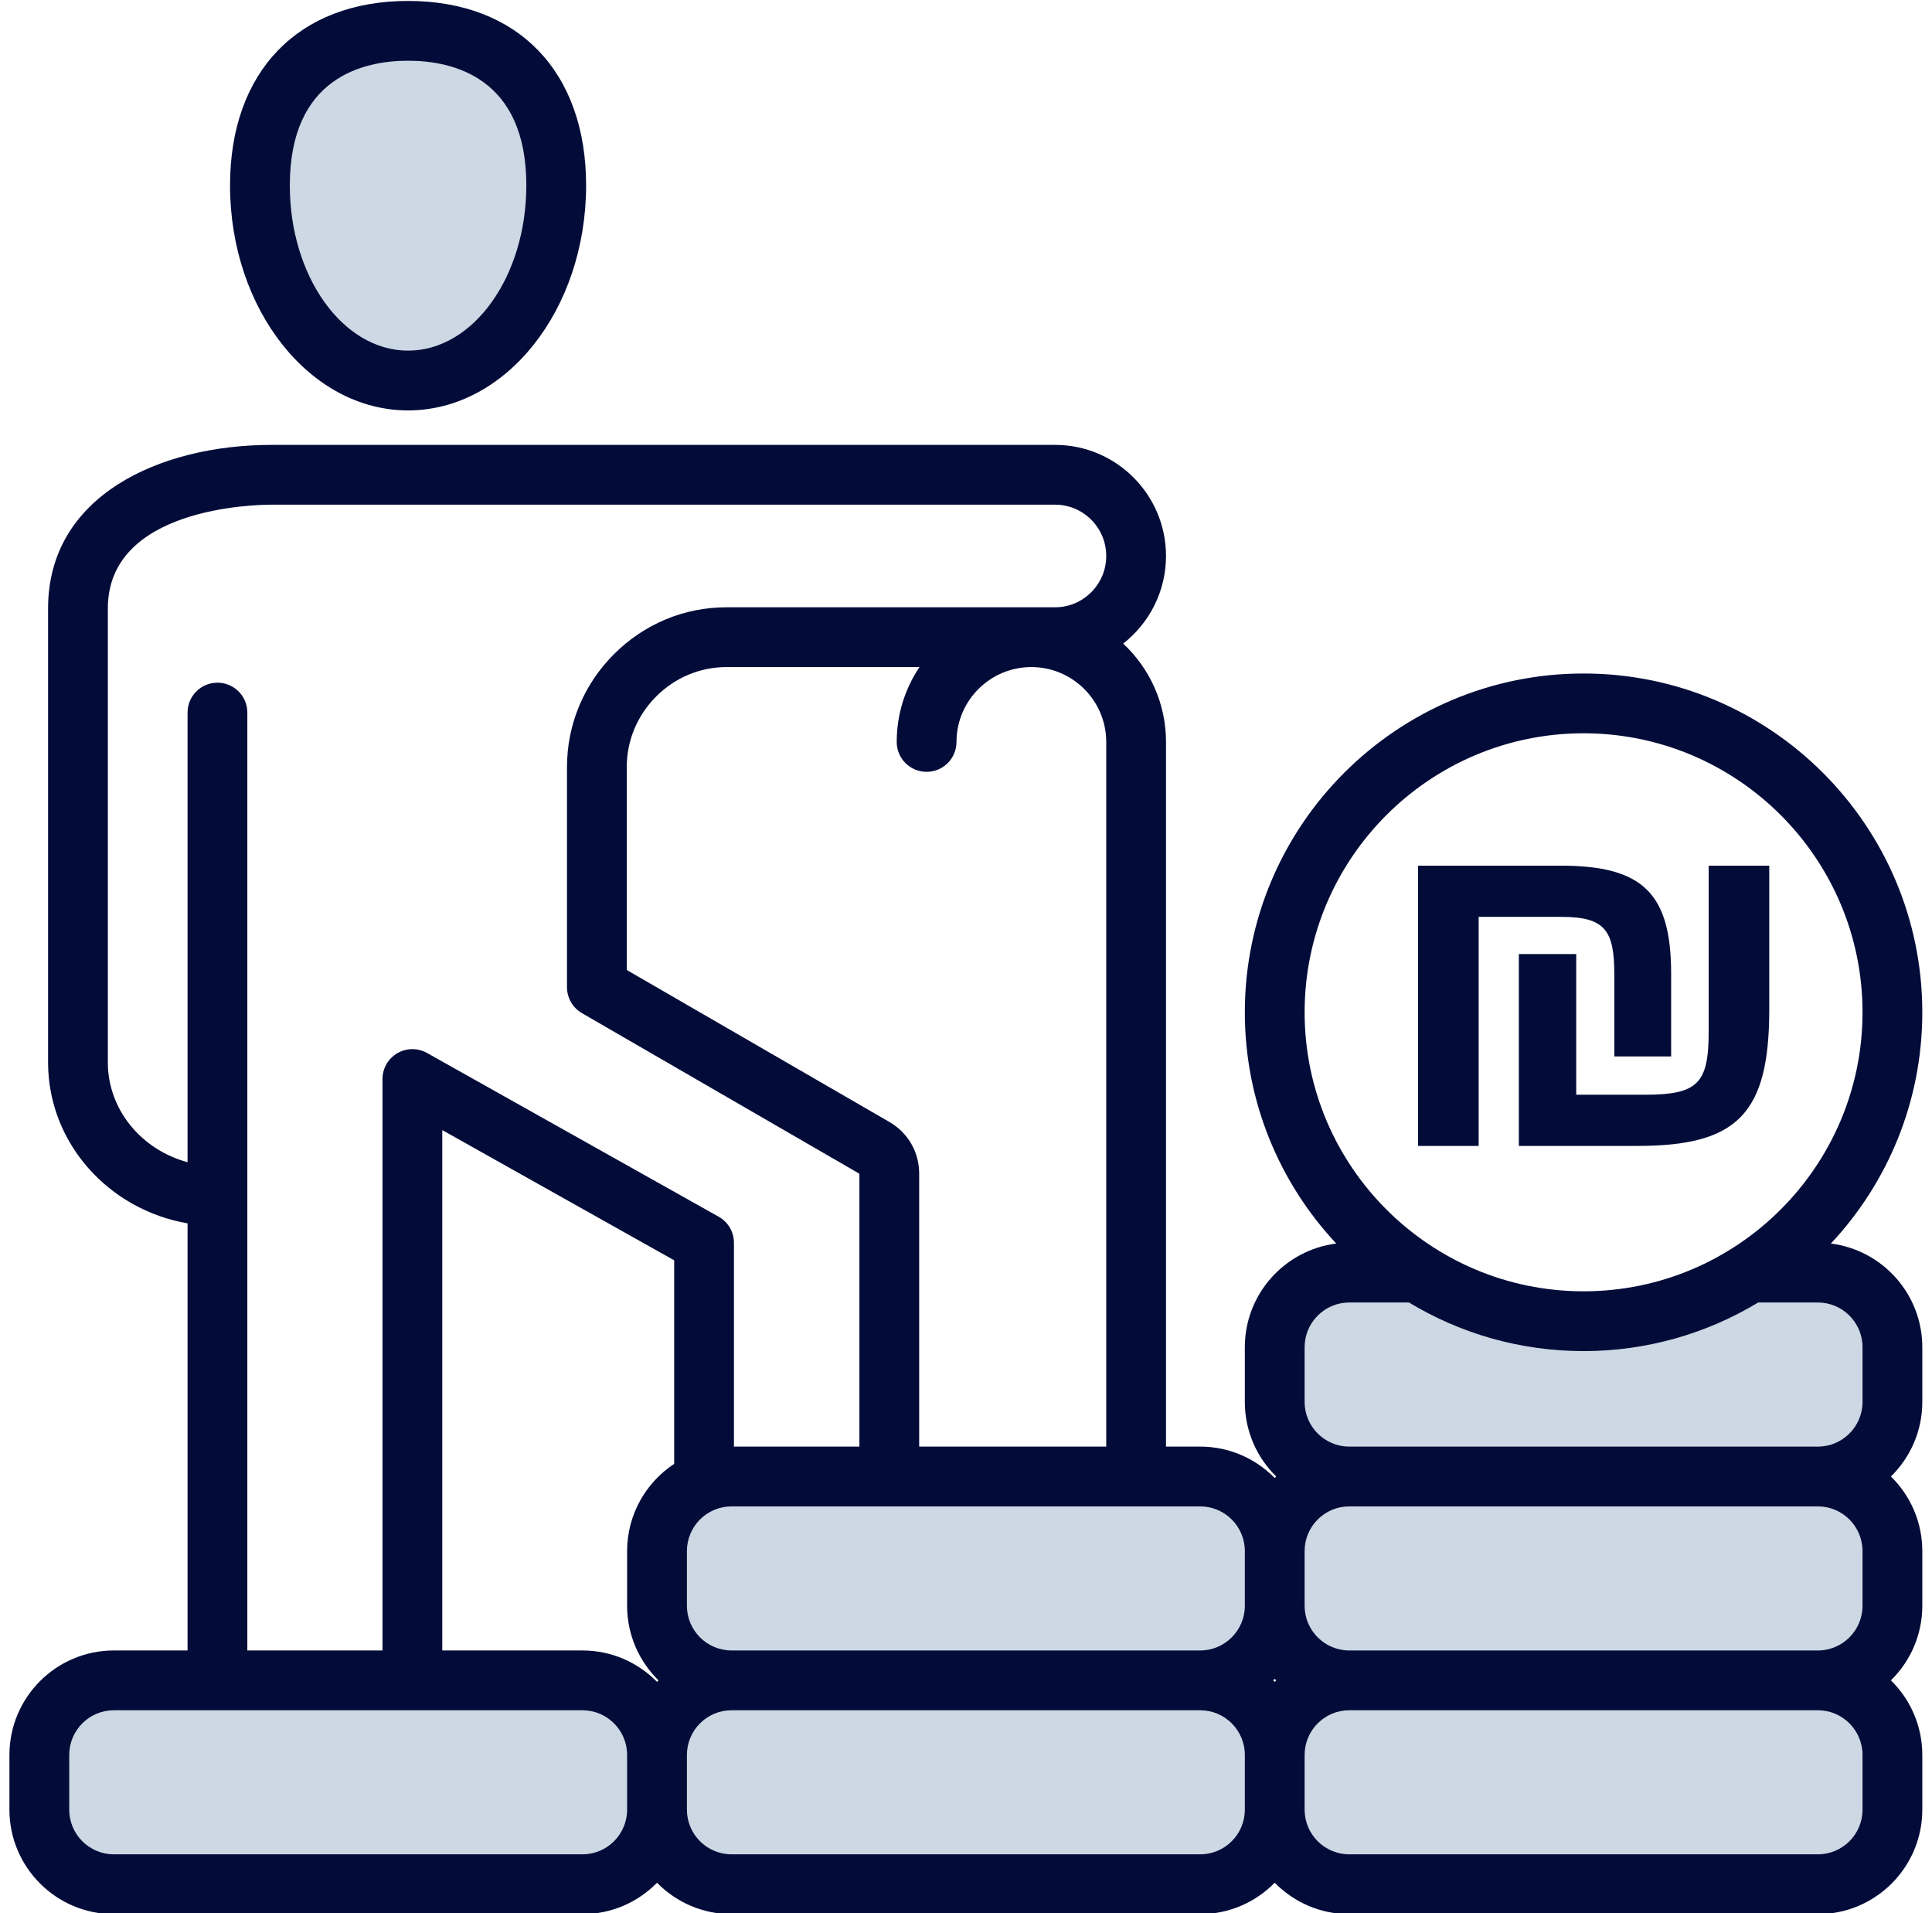
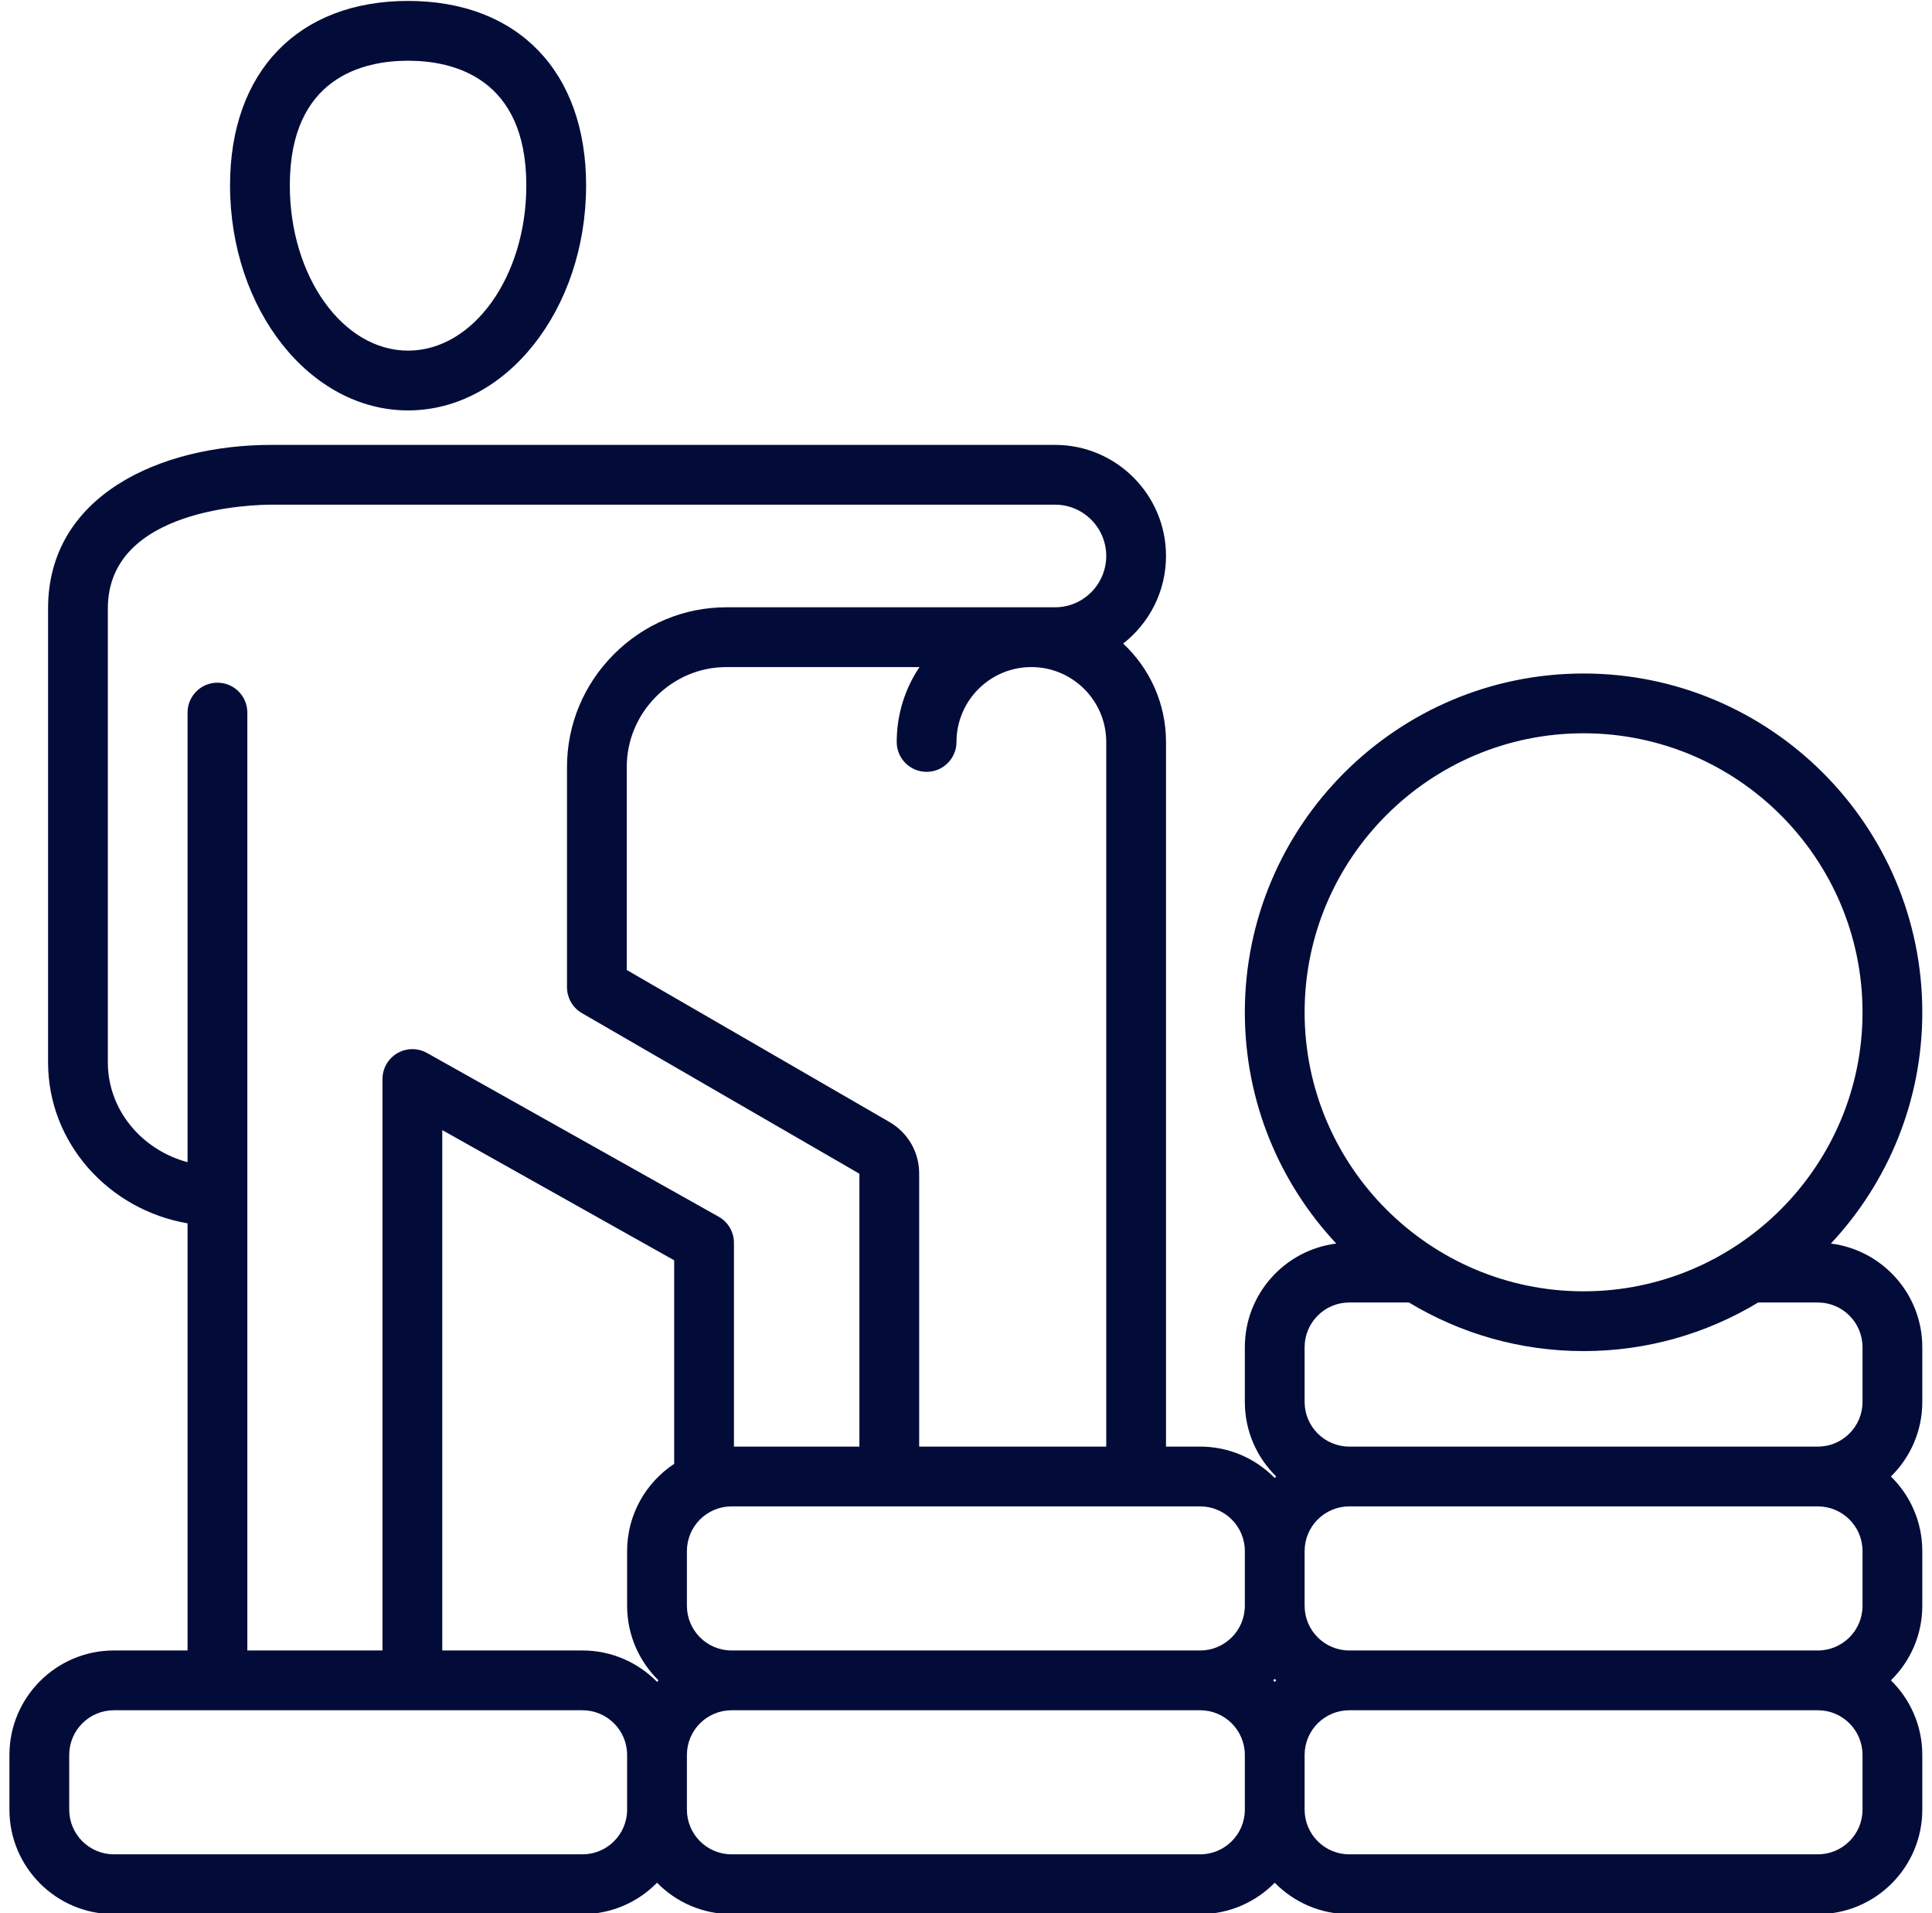
<svg xmlns="http://www.w3.org/2000/svg" width="101" height="100" viewBox="0 0 101 100" fill="none">
  <g id="Group">
-     <path id="Vector" fill-rule="evenodd" clip-rule="evenodd" d="M30.45 88.611C32.169 88.611 33.566 90.009 33.566 91.728V94.589C33.566 96.308 32.169 97.705 30.45 97.705H5.953C4.235 97.705 2.837 96.308 2.837 94.589V91.728C2.837 90.01 4.234 88.611 5.953 88.611H30.45ZM38.245 87.049C36.526 87.049 35.128 85.652 35.128 83.933V81.072C35.128 79.353 36.526 77.956 38.245 77.956H62.742C64.46 77.956 65.859 79.353 65.859 81.072V83.933C65.859 85.651 64.46 87.049 62.742 87.049H38.245ZM70.536 88.611H95.033C96.752 88.611 98.15 90.009 98.15 91.728V94.589C98.15 96.309 96.752 97.705 95.033 97.705H70.536C68.817 97.705 67.421 96.307 67.421 94.589V91.728C67.421 90.01 68.817 88.611 70.536 88.611ZM70.536 76.393C68.818 76.393 67.421 74.995 67.421 73.277V70.416C67.421 68.698 68.818 67.299 70.536 67.299H73.875L74.062 67.412C76.699 69.006 79.702 69.839 82.784 69.839C85.868 69.839 88.869 69.006 91.509 67.411L91.696 67.299H95.033C96.752 67.299 98.15 68.697 98.15 70.416V73.277C98.15 74.996 96.752 76.393 95.033 76.393H70.536ZM21.334 19.109C20.915 19.109 20.498 19.058 20.091 18.96C18.303 18.527 16.893 17.223 15.956 15.684C14.872 13.902 14.37 11.763 14.37 9.688C14.37 7.39 14.98 5.092 16.915 3.675C18.188 2.744 19.779 2.393 21.334 2.393C22.888 2.393 24.48 2.744 25.752 3.675C27.687 5.092 28.297 7.39 28.297 9.688C28.297 11.763 27.796 13.902 26.711 15.684C25.774 17.223 24.364 18.527 22.576 18.96C22.169 19.058 21.752 19.109 21.334 19.109ZM62.742 97.705H38.245C36.526 97.705 35.128 96.308 35.128 94.589V91.728C35.128 90.009 36.526 88.611 38.245 88.611H62.742C64.461 88.611 65.859 90.009 65.859 91.728V94.589C65.859 96.308 64.46 97.705 62.742 97.705ZM70.536 87.049C68.818 87.049 67.421 85.651 67.421 83.933V81.072C67.421 79.353 68.818 77.956 70.536 77.956H95.033C96.752 77.956 98.15 79.352 98.15 81.072V83.933C98.15 85.652 96.752 87.049 95.033 87.049H70.536Z" fill="#CCD8E3" />
    <path id="Vector_2" fill-rule="evenodd" clip-rule="evenodd" d="M97.368 73.277C97.368 74.564 96.322 75.612 95.033 75.612H70.536C69.249 75.612 68.202 74.564 68.202 73.277V70.416C68.202 69.129 69.249 68.08 70.536 68.08H73.657C76.323 69.691 79.449 70.62 82.784 70.62C86.122 70.62 89.245 69.691 91.913 68.08H95.033C96.322 68.08 97.368 69.129 97.368 70.416V73.277ZM97.368 83.933C97.368 85.22 96.322 86.268 95.033 86.268H70.536C69.249 86.268 68.202 85.22 68.202 83.933V81.072C68.202 79.784 69.249 78.737 70.536 78.737H95.033C96.322 78.737 97.368 79.784 97.368 81.072V83.933H97.368ZM97.368 94.589C97.368 95.877 96.322 96.923 95.033 96.923H70.536C69.249 96.923 68.202 95.877 68.202 94.589V91.728C68.202 90.44 69.249 89.393 70.536 89.393H95.033C96.322 89.393 97.368 90.44 97.368 91.728V94.589H97.368ZM62.742 96.923H38.245C36.957 96.923 35.91 95.877 35.91 94.589V91.728C35.91 90.44 36.957 89.393 38.245 89.393H62.742C64.029 89.393 65.077 90.44 65.077 91.728V94.589C65.077 95.877 64.029 96.923 62.742 96.923ZM30.45 96.923H5.953C4.666 96.923 3.619 95.877 3.619 94.589V91.728C3.619 90.44 4.666 89.393 5.953 89.393H30.45C31.738 89.393 32.784 90.44 32.784 91.728V94.589C32.784 95.877 31.738 96.923 30.45 96.923ZM12.93 62.484V37.246C12.93 36.382 12.23 35.683 11.368 35.683C10.505 35.683 9.805 36.382 9.805 37.246V60.746C7.403 60.102 5.638 58.007 5.638 55.531V31.799C5.638 26.531 13.315 26.379 14.19 26.379H55.158C56.632 26.379 57.831 27.582 57.831 29.06C57.831 30.538 56.632 31.742 55.158 31.742H37.979C35.763 31.742 33.672 32.614 32.09 34.199C30.511 35.783 29.641 37.877 29.641 40.095V51.601C29.641 52.159 29.938 52.674 30.42 52.954L44.927 61.349V75.612H38.369V64.96C38.369 64.395 38.065 63.874 37.572 63.597L22.323 55.037C21.839 54.765 21.248 54.771 20.769 55.051C20.29 55.331 19.996 55.845 19.996 56.4V86.268H12.93V62.544C12.93 62.534 12.93 62.524 12.93 62.514C12.93 62.504 12.93 62.494 12.93 62.484ZM48.052 75.612H57.831V38.781C57.831 36.622 56.075 34.867 53.916 34.867C51.759 34.867 50.003 36.622 50.003 38.781C50.003 39.644 49.303 40.343 48.44 40.343C47.577 40.343 46.878 39.644 46.878 38.781C46.878 37.333 47.317 35.986 48.069 34.867H37.979C36.599 34.867 35.293 35.413 34.302 36.405C33.311 37.399 32.765 38.71 32.765 40.095V50.7L46.493 58.642C47.469 59.208 48.052 60.218 48.052 61.347V75.612ZM30.45 86.268C31.976 86.268 33.356 86.897 34.348 87.909C34.374 87.884 34.398 87.856 34.425 87.83C33.414 86.839 32.784 85.458 32.784 83.933V81.072C32.784 79.169 33.764 77.491 35.244 76.514V65.874L23.121 59.069V86.268H30.45ZM66.716 87.83C66.691 87.856 66.666 87.884 66.64 87.909C66.612 87.884 66.589 87.856 66.561 87.83C66.589 87.804 66.612 87.777 66.64 87.751C66.666 87.777 66.691 87.804 66.716 87.83ZM65.077 81.072C65.077 79.784 64.029 78.737 62.742 78.737H38.245C36.957 78.737 35.91 79.784 35.91 81.072V83.933C35.91 85.22 36.957 86.268 38.245 86.268H62.742C64.029 86.268 65.077 85.22 65.077 83.933V81.072ZM82.784 38.328C74.744 38.328 68.202 44.869 68.202 52.911C68.202 60.953 74.744 67.495 82.784 67.495C90.825 67.495 97.368 60.953 97.368 52.911C97.368 44.869 90.825 38.328 82.784 38.328ZM95.714 64.999C98.677 61.832 100.493 57.581 100.493 52.912C100.493 43.147 92.55 35.203 82.784 35.203C73.021 35.203 65.077 43.147 65.077 52.912C65.077 57.581 66.894 61.832 69.856 64.999C67.165 65.336 65.077 67.635 65.077 70.416V73.277C65.077 74.802 65.705 76.183 66.716 77.174C66.691 77.2 66.666 77.227 66.64 77.254C65.648 76.241 64.267 75.612 62.742 75.612H60.956V38.781C60.956 36.754 60.093 34.925 58.717 33.639C60.077 32.575 60.956 30.919 60.956 29.06C60.956 25.858 58.355 23.254 55.158 23.254H14.19C8.378 23.254 2.513 25.896 2.513 31.799V55.531C2.513 59.728 5.666 63.228 9.805 63.943V86.268H5.953C2.942 86.268 0.493 88.717 0.493 91.728V94.589C0.493 97.6 2.942 100.049 5.953 100.049H30.45C31.976 100.049 33.356 99.419 34.348 98.408C35.339 99.419 36.72 100.049 38.245 100.049H62.742C64.266 100.049 65.647 99.419 66.64 98.408C67.63 99.419 69.011 100.049 70.536 100.049H95.033C98.044 100.049 100.493 97.6 100.493 94.589V91.728C100.493 90.203 99.864 88.821 98.852 87.83C99.864 86.839 100.493 85.458 100.493 83.933V81.072C100.493 79.547 99.864 78.166 98.852 77.174C99.864 76.183 100.493 74.802 100.493 73.277V70.416C100.493 67.635 98.404 65.335 95.714 64.999ZM21.333 3.174C23.642 3.174 27.515 4.02 27.515 9.688C27.515 14.452 24.742 18.327 21.333 18.327C17.925 18.327 15.151 14.451 15.151 9.688C15.152 4.02 19.025 3.174 21.333 3.174ZM21.333 21.452C26.465 21.452 30.64 16.175 30.64 9.688C30.64 3.743 27.074 0.049 21.333 0.049C15.593 0.049 12.026 3.743 12.026 9.688C12.026 16.175 16.201 21.452 21.333 21.452Z" fill="#030C39" />
-     <path id="âª" d="M74.133 59.896V45.247H81.589C85.905 45.247 87.363 46.712 87.363 50.91V55.22H84.392V50.966C84.392 48.656 83.943 47.923 81.617 47.923H77.3V59.896H74.133ZM79.402 59.896V49.867H82.401V57.22H85.989C88.764 57.22 89.325 56.628 89.325 53.924V45.247H92.492V52.769C92.492 58.234 90.81 59.896 85.597 59.896H79.402Z" fill="#030C39" />
  </g>
</svg>